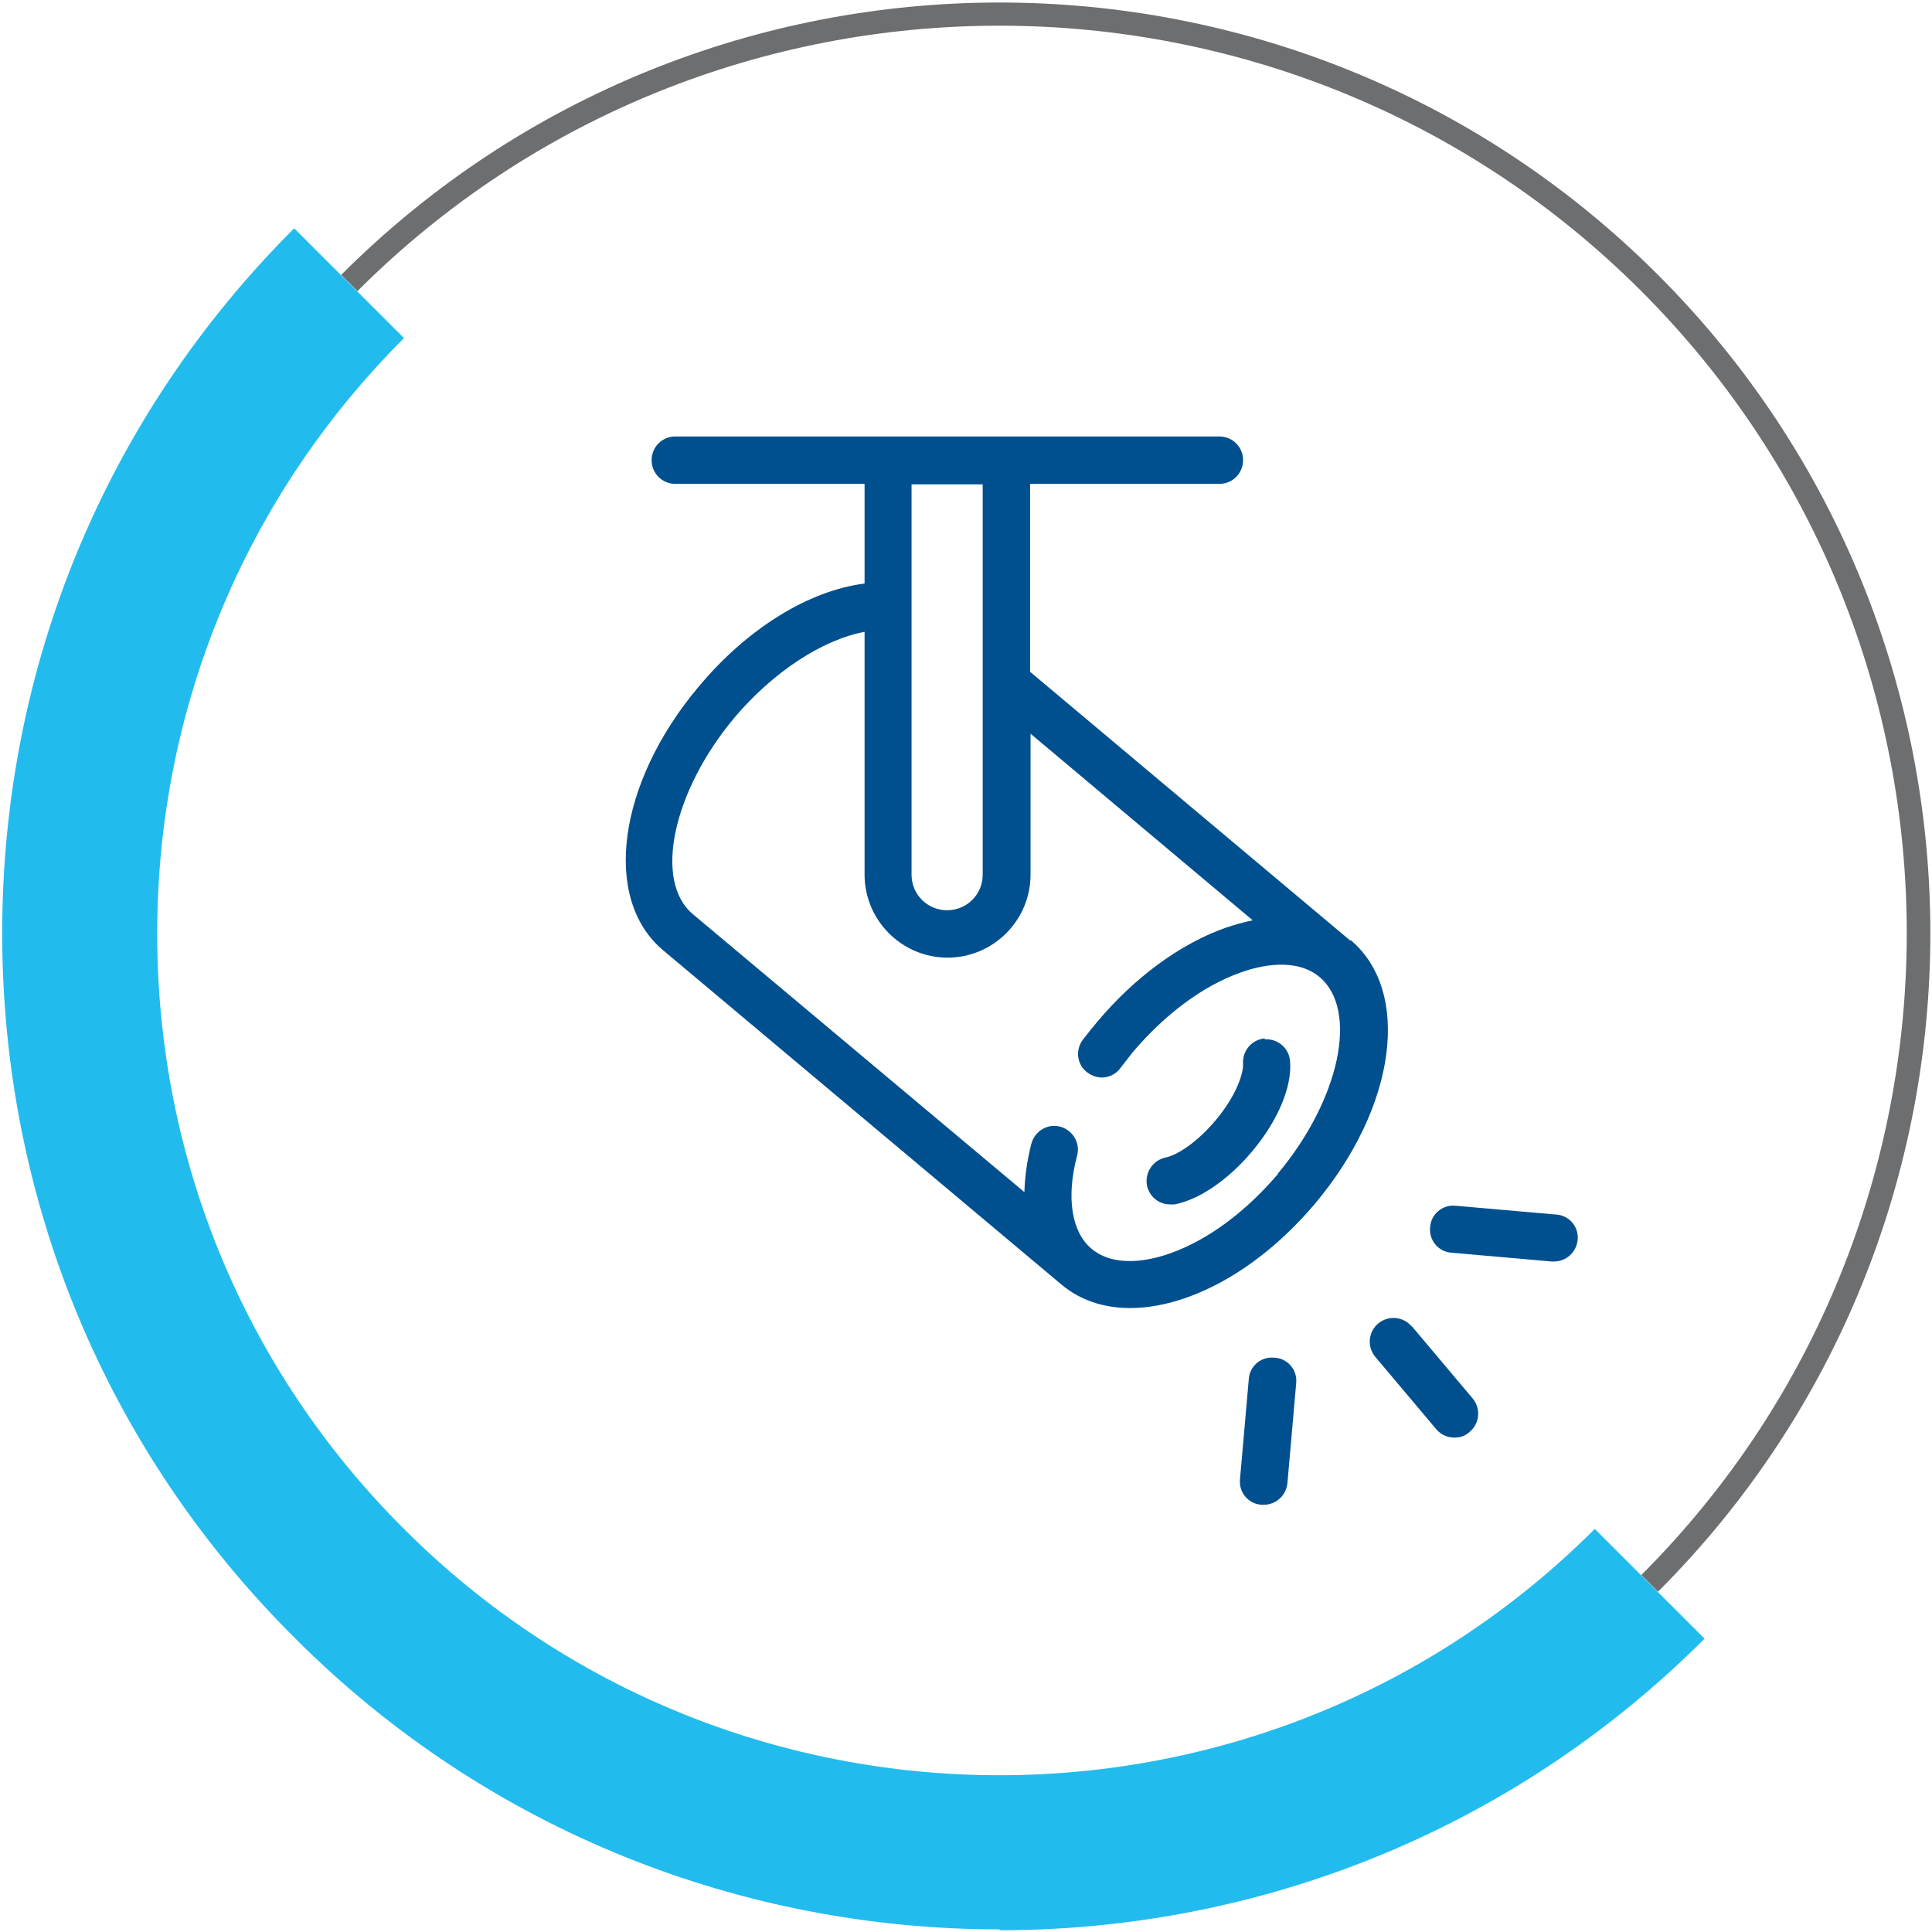
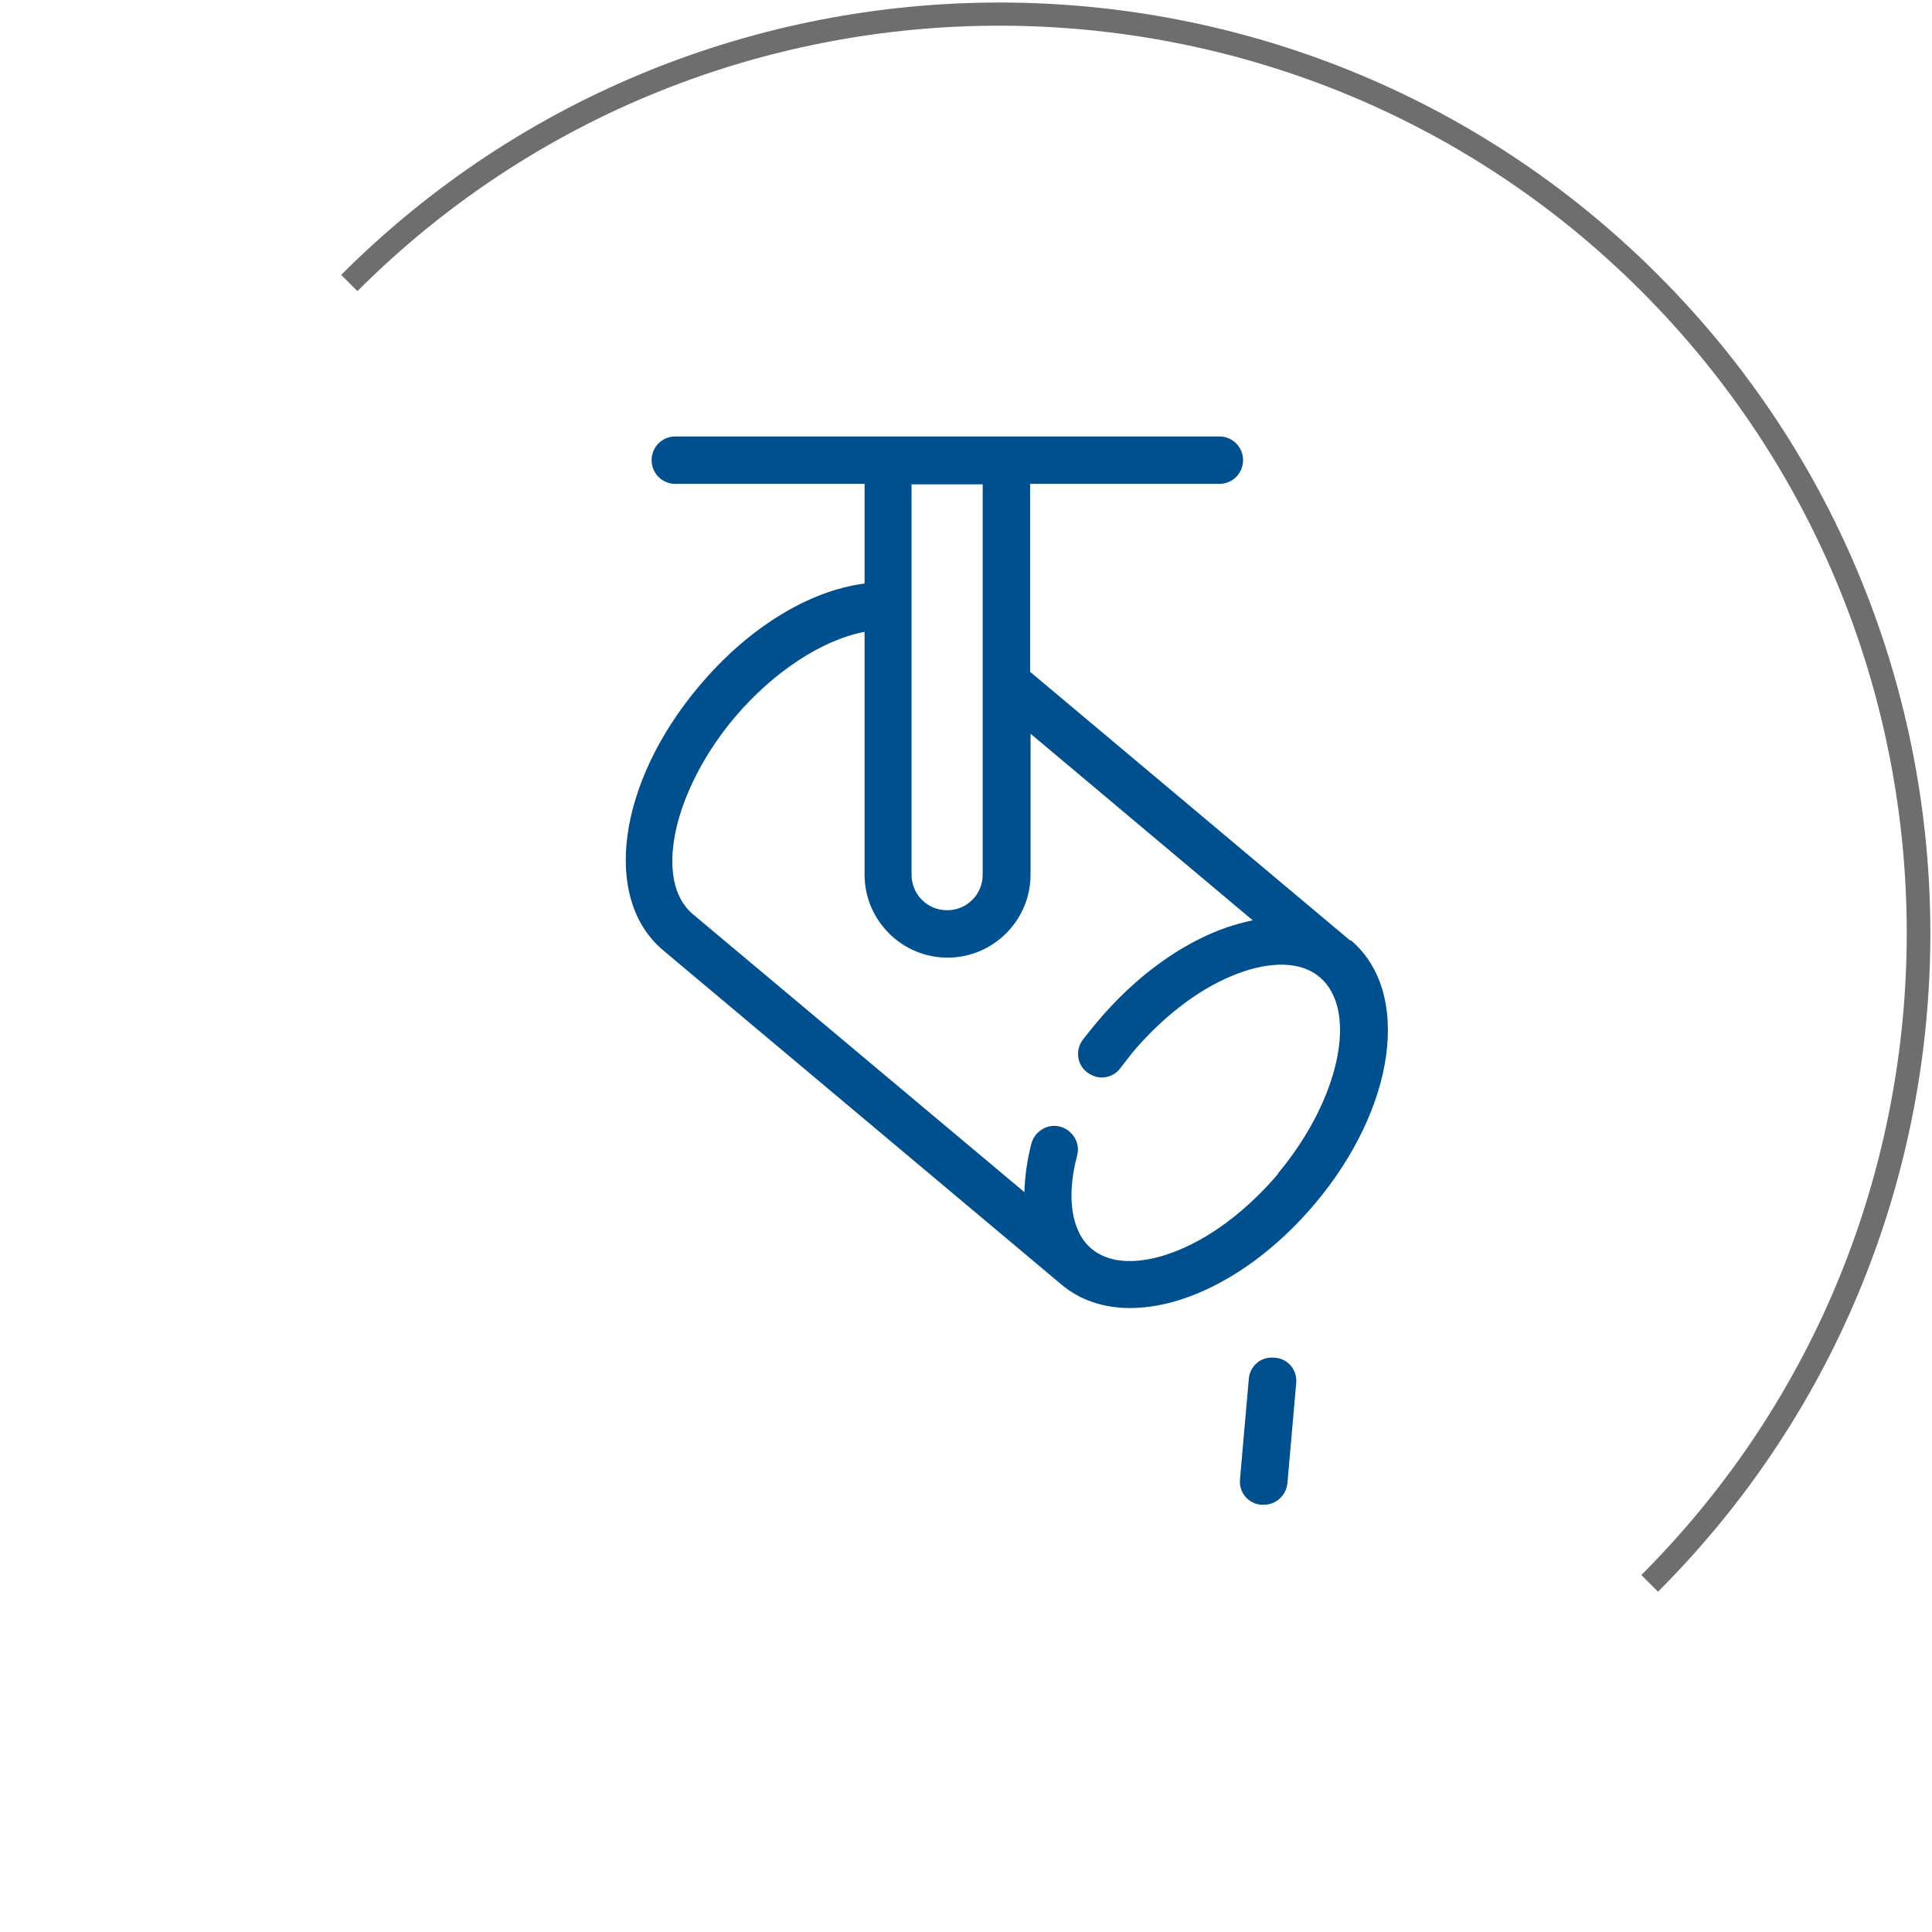
<svg xmlns="http://www.w3.org/2000/svg" version="1.1" viewBox="0 0 440 440">
  <defs>
    <style>
      .cls-1 {
        fill: #00508f;
      }

      .cls-2 {
        fill: #2be;
      }

      .cls-3 {
        fill: #6d6e70;
      }
    </style>
  </defs>
  <g>
    <g id="Layer_1">
      <g>
        <path class="cls-3" d="M377.5,362.4l-3.7-3.7c80.6-80.6,80.6-211.8,0-292.4-80.6-80.6-211.8-80.6-292.4,0l-3.7-3.7c82.7-82.7,217.2-82.7,299.9,0,82.7,82.7,82.7,217.2,0,299.9Z" />
-         <path class="cls-2" d="M227.6,439.4c-58.1,0-116.3-22.1-160.5-66.4C24.1,330.2.5,273.2.5,212.5S24.1,94.8,67,52l25,25c-36.2,36.2-56.2,84.4-56.2,135.6s19.9,99.4,56.2,135.6c74.8,74.8,196.4,74.8,271.2,0l25,25c-44.3,44.3-102.4,66.4-160.5,66.4Z" />
        <g>
-           <path class="cls-1" d="M288.1,236.5c-3,.2-5.2,2.8-5,5.8.1,2-1.4,7.1-6.3,12.9-4.3,5.1-8.8,7.9-11.3,8.4-2.9.6-4.8,3.4-4.3,6.3.5,2.6,2.7,4.4,5.3,4.4s.7,0,1,0c5.6-1.1,12.1-5.5,17.6-12,5.9-7,9.2-14.8,8.7-20.6-.2-3-2.8-5.2-5.8-5Z" />
          <path class="cls-1" d="M307.5,214.2l-72.9-61.2v-42.8h43.1c3,0,5.4-2.4,5.4-5.4s-2.4-5.4-5.4-5.4h-123.9c-3,0-5.4,2.4-5.4,5.4s2.4,5.4,5.4,5.4h43.1v22.7c-12.7,1.6-26.7,10.2-37.8,23.5-18.5,22-22,48.3-8.1,60l90.8,76.2s0,0,0,0c0,0,0,0,0,0,4.2,3.5,9.5,5.3,15.6,5.3,4,0,8.4-.8,12.9-2.4,10.4-3.7,20.7-11.3,29.2-21.4,18.5-22,22-48.3,8.1-60ZM207.6,110.3h16.2v88.9c0,4.5-3.6,8.1-8.1,8.1s-8.1-3.6-8.1-8.1v-88.9ZM291.1,267.3c-7.3,8.6-16,15.1-24.5,18.1-4.4,1.6-12.6,3.5-18-1-4.6-3.8-5.8-11.8-3.3-21.2.8-2.9-1-5.8-3.8-6.6-2.9-.8-5.8,1-6.6,3.8-1,3.9-1.5,7.6-1.6,11.1l-75.5-63.3c-9-7.5-4.6-28,9.5-44.8,8.8-10.4,20-17.7,29.6-19.5v55.3c0,10.4,8.5,18.9,18.9,18.9s18.9-8.5,18.9-18.9v-32.1l50.6,42.5c-2,.4-4.1,1-6.2,1.7-10.4,3.7-20.7,11.3-29.2,21.4-1.1,1.3-2.2,2.7-3.3,4.1-1.8,2.4-1.3,5.8,1.1,7.5,1,.7,2.1,1.1,3.2,1.1,1.7,0,3.3-.8,4.3-2.2.9-1.2,1.9-2.4,2.8-3.6,7.3-8.6,16-15.1,24.5-18.1,4.4-1.6,12.6-3.5,18,1,9,7.5,4.6,28-9.5,44.8Z" />
-           <path class="cls-1" d="M321.5,302.1c-1.9-2.3-5.3-2.6-7.6-.7-2.3,1.9-2.6,5.3-.7,7.6l13.9,16.5c1.1,1.3,2.6,1.9,4.1,1.9s2.5-.4,3.5-1.3c2.3-1.9,2.6-5.3.7-7.6l-13.9-16.5Z" />
          <path class="cls-1" d="M290.2,309.2c-3-.3-5.6,1.9-5.8,4.9l-2,22.8c-.3,3,1.9,5.6,4.9,5.8.2,0,.3,0,.5,0,2.8,0,5.1-2.1,5.4-4.9l2-22.8c.3-3-1.9-5.6-4.9-5.8Z" />
-           <path class="cls-1" d="M354.3,276.6l-22.8-2c-3-.3-5.6,1.9-5.8,4.9-.3,3,1.9,5.6,4.9,5.8l22.8,2c.2,0,.3,0,.5,0,2.8,0,5.1-2.1,5.4-4.9.3-3-1.9-5.6-4.9-5.8Z" />
        </g>
      </g>
    </g>
  </g>
</svg>